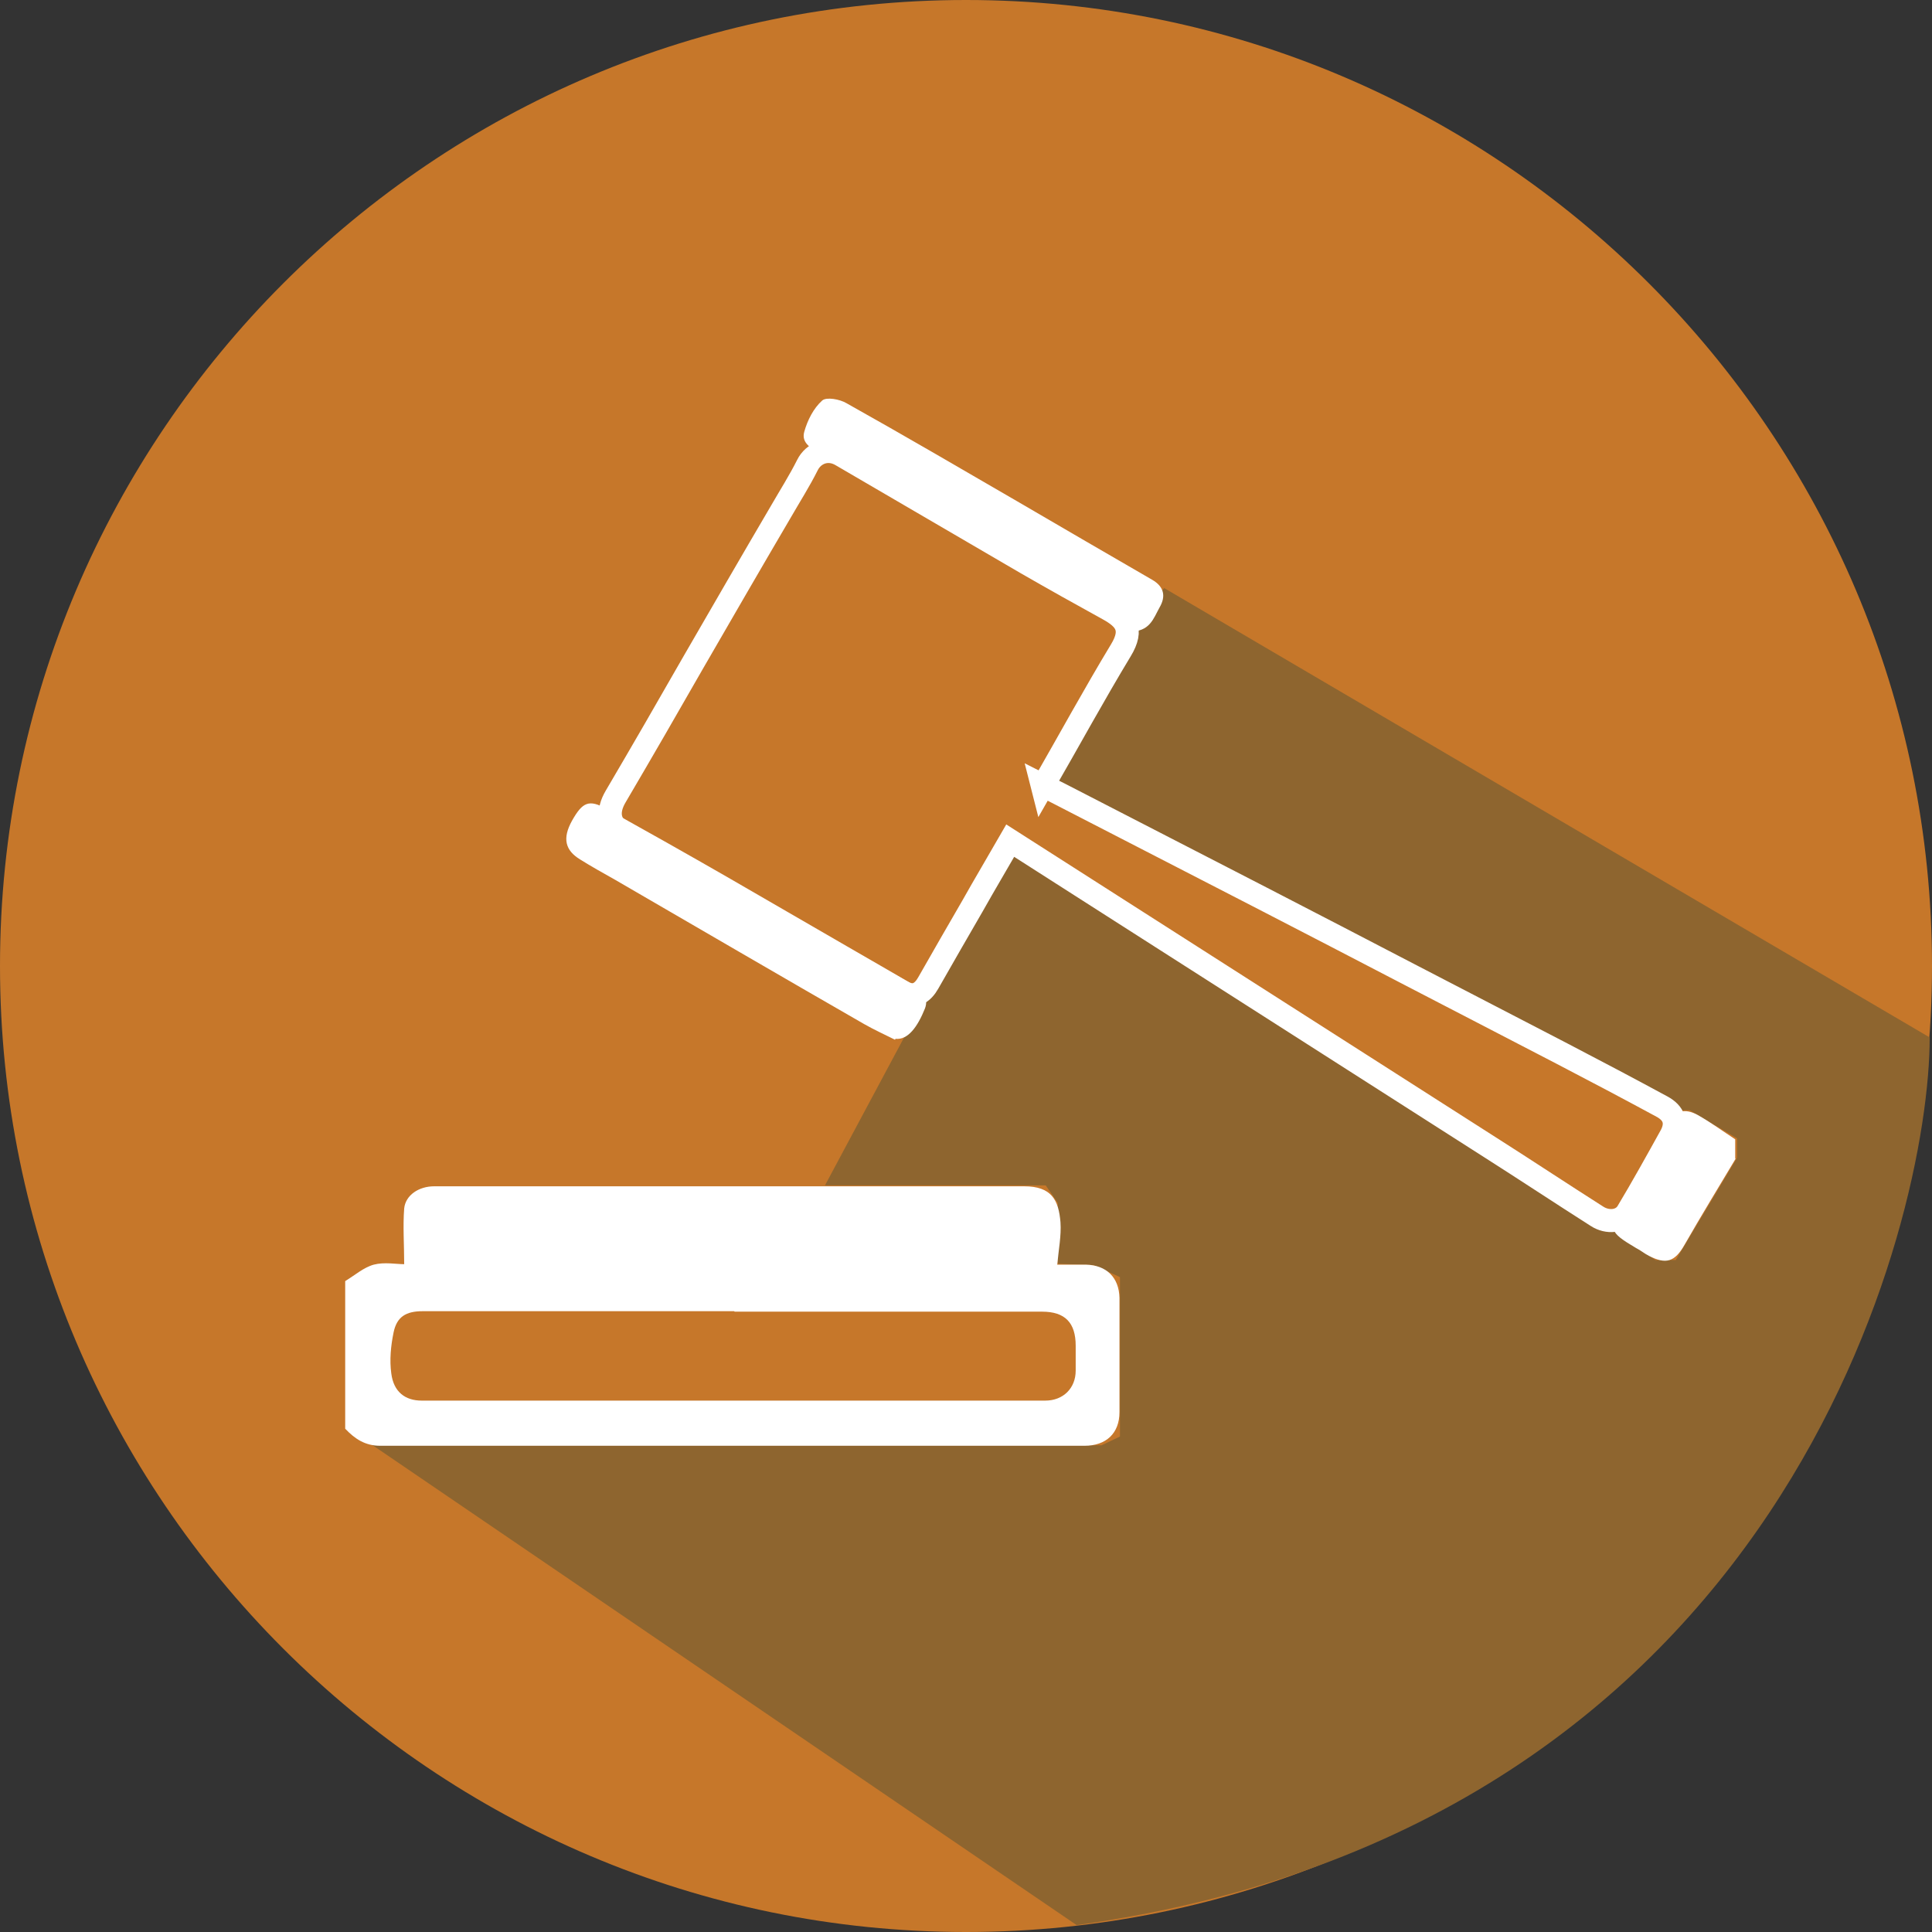
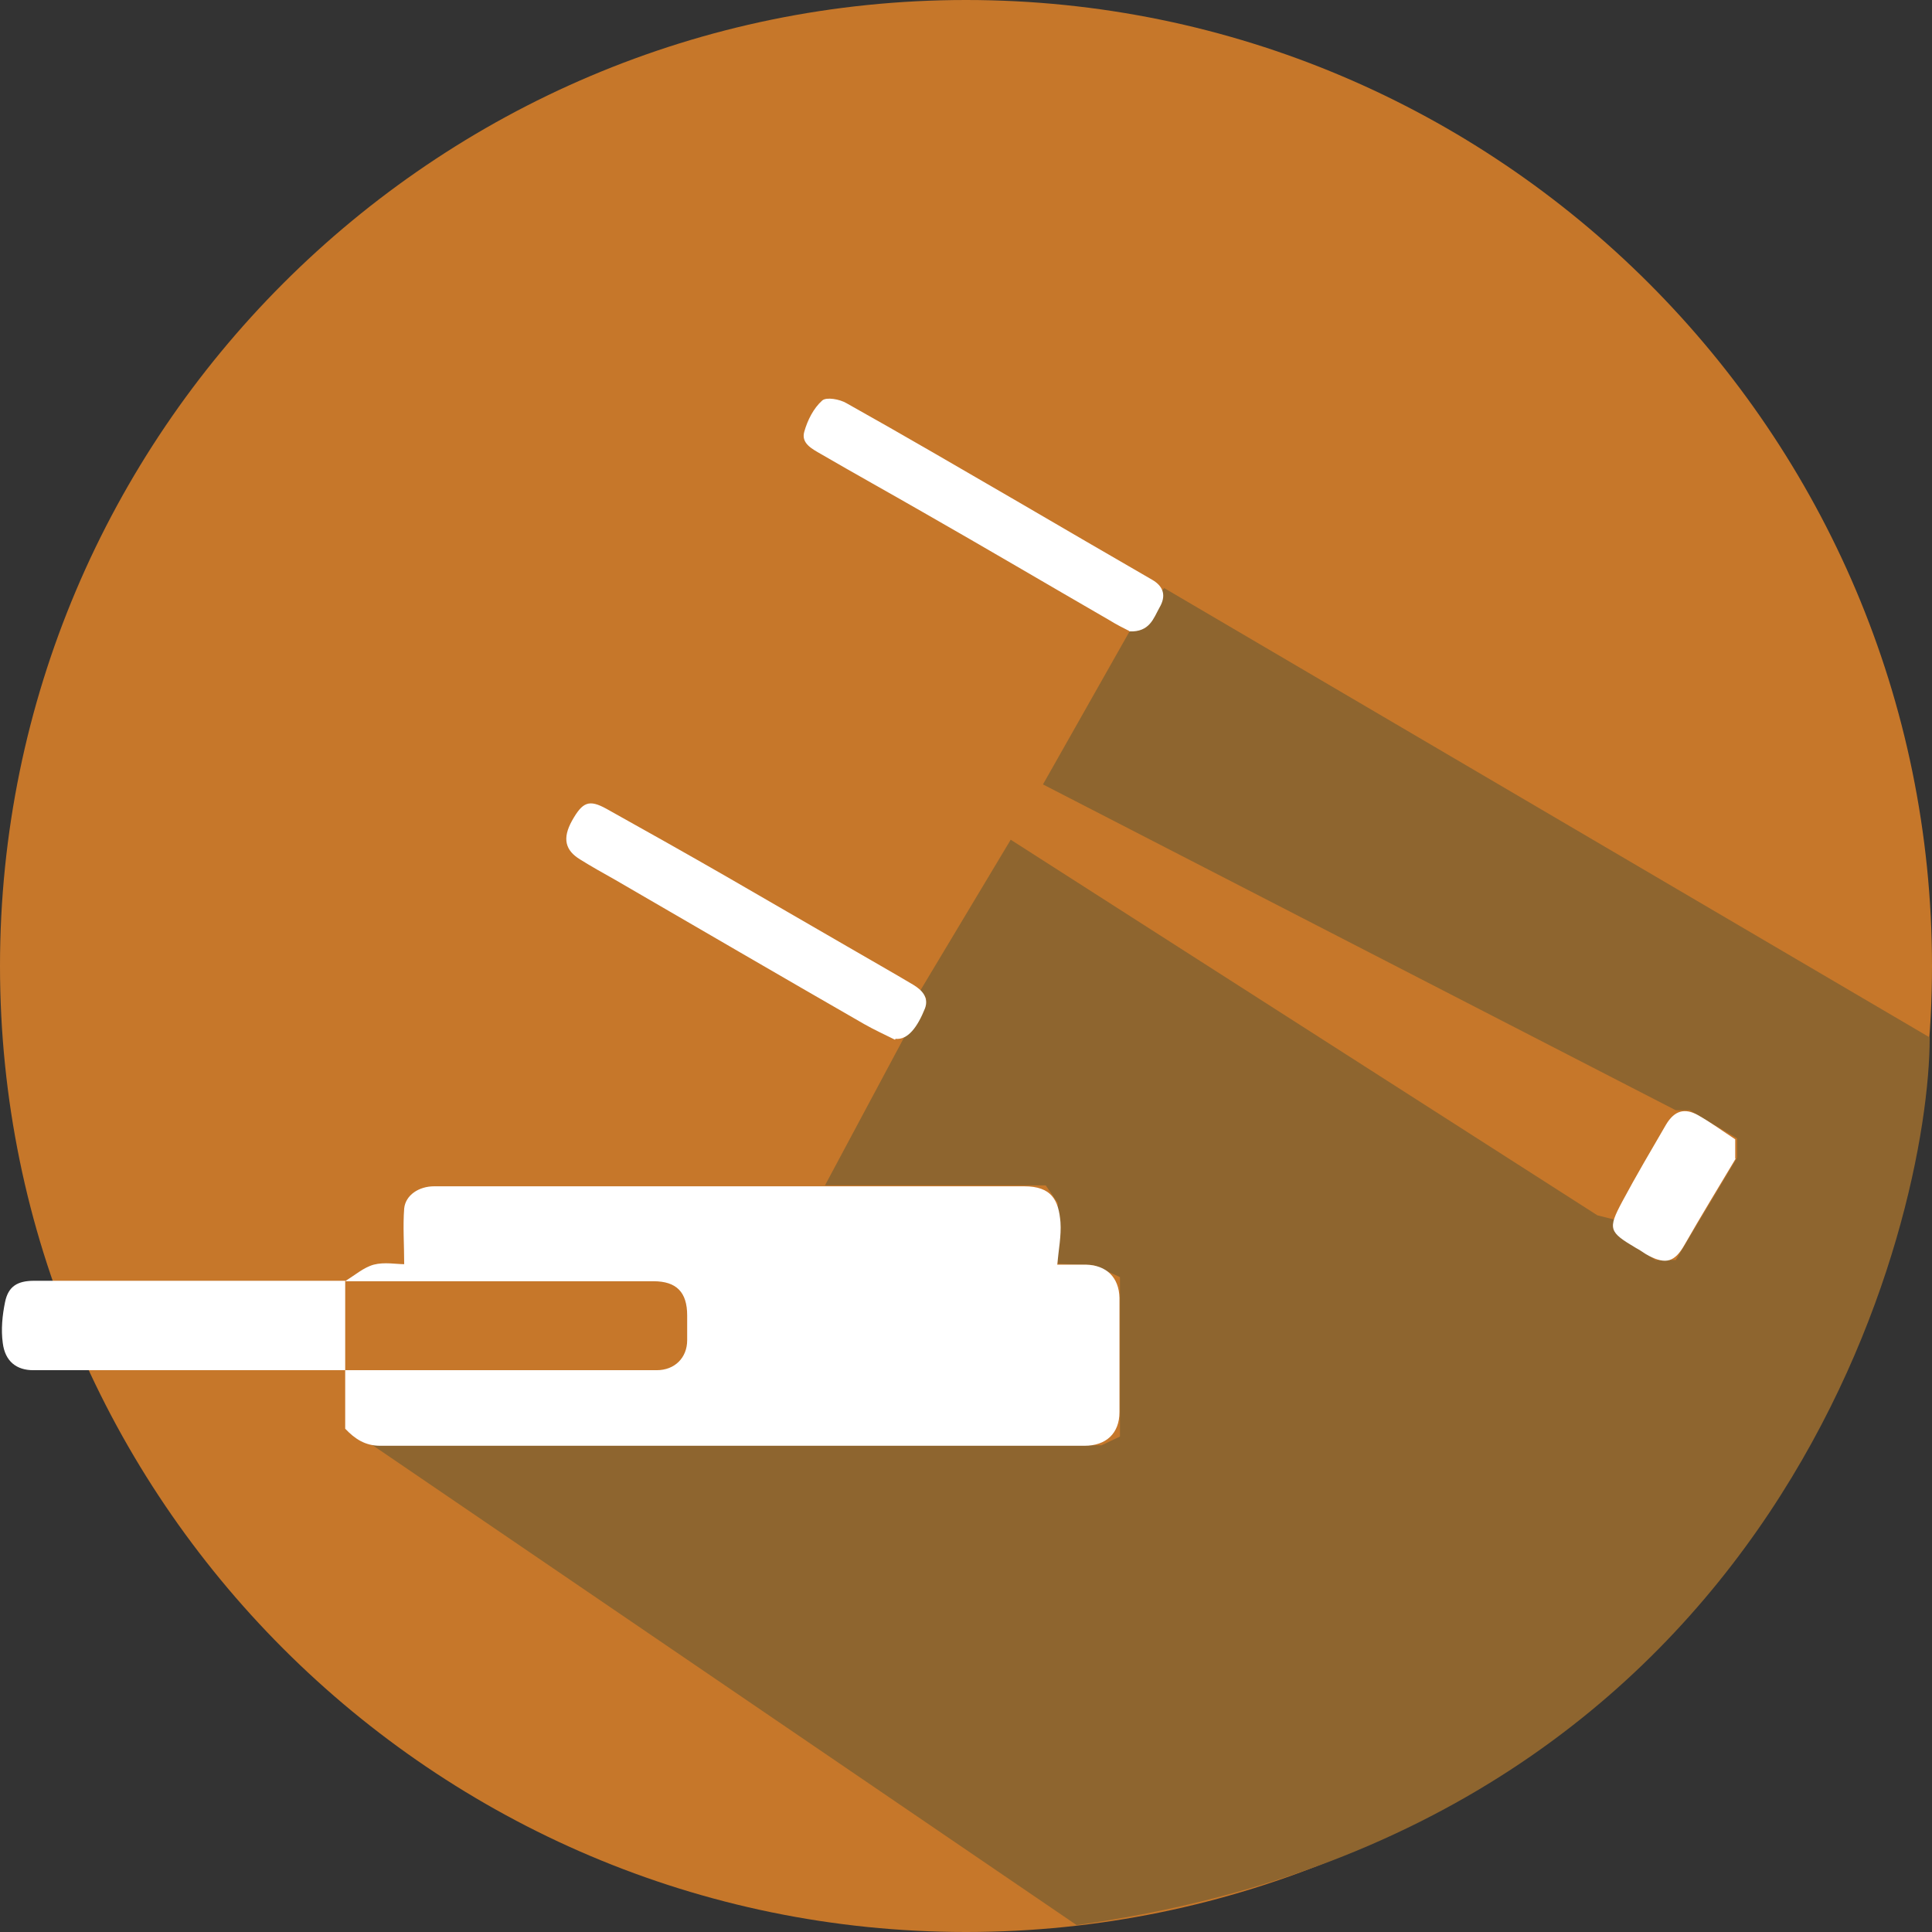
<svg xmlns="http://www.w3.org/2000/svg" id="Laag_1" data-name="Laag 1" viewBox="0 0 41.92 41.92">
  <rect x="0" y="0" width="41.92" height="41.92" fill="#333333" stroke="none" />
  <defs>
    <style>
      .cls-1 {
        fill: #c6772a;
      }

      .cls-1, .cls-2, .cls-3 {
        stroke-width: 0px;
      }

      .cls-2 {
        fill: #fff;
      }

      .cls-4 {
        fill: none;
        stroke: #fff;
        stroke-miterlimit: 10;
        stroke-width: .5px;
      }

      .cls-3 {
        fill: #8e652f;
      }
    </style>
  </defs>
  <path class="cls-1" d="m20.96,41.92C9.4,41.92,0,32.51,0,20.96S9.4,0,20.96,0s20.96,9.4,20.96,20.96-9.4,20.96-20.96,20.96h0Z" />
  <path class="cls-3" d="m8.26,31.36h15.64s.4-.19.4-.19v-3.46l-.57-.26-.78-.03v-1.32s-.26-.38-.26-.38h-4.79s1.69-3.16,1.69-3.16l.51-.89-.13-.18,1.96-3.27,12.73,8.15.36.09v.22l.9.66h.44l1.33-2.22v-.42l-1.03-.61h-.3l-13.73-7.07,1.89-3.34.74-.92,16.61,9.75c0,3.95-3.11,17.13-18.51,19.26l-15.83-10.79c.27.37.76.37.76.37Z" />
-   <path class="cls-4" d="m22.61,17.03c.14.07.27.14.41.21,1.45.75,2.9,1.49,4.35,2.24,1.09.56,2.18,1.13,3.26,1.69s2.18,1.13,3.26,1.69c.73.38,1.45.76,2.17,1.15.26.14.34.35.2.62-.31.56-.62,1.12-.95,1.67-.13.21-.43.24-.66.09-.77-.49-1.54-1-2.31-1.49-1.89-1.21-3.79-2.42-5.68-3.63-1.57-1-3.14-2.01-4.74-3.03-.27.47-.55.94-.82,1.42-.32.55-.64,1.11-.96,1.67-.12.21-.29.33-.54.2-.48-.26-.95-.51-1.42-.78-.84-.48-1.67-.97-2.51-1.45-.72-.41-1.44-.81-2.16-1.23-.31-.18-.34-.47-.15-.79.57-.97,1.13-1.94,1.69-2.92.63-1.09,1.26-2.18,1.9-3.27.19-.33.4-.66.57-1,.13-.26.44-.39.74-.21,1.34.78,2.67,1.56,4.01,2.34.59.34,1.18.67,1.78,1,.38.21.55.43.27.89-.58.96-1.12,1.95-1.7,2.96Z" />
-   <path class="cls-2" d="m7.5,27.79c.2-.12.39-.29.61-.35.23-.06.49-.01.66-.01,0-.42-.03-.82,0-1.21.03-.29.32-.48.65-.48,4.27,0,8.54,0,12.8,0,.6,0,.75.3.79.78.02.29-.04.59-.07.92.19,0,.4,0,.62,0,.45.01.72.28.73.72,0,.83,0,1.65,0,2.48,0,.46-.29.73-.76.73-5.09,0-10.19,0-15.28,0-.33,0-.55-.15-.76-.37,0-1.07,0-2.14,0-3.2Zm8.43.66c-2.25,0-4.51,0-6.76,0-.36,0-.56.12-.63.46-.06.29-.09.6-.05.89.05.4.3.59.66.59,4.51,0,9.02,0,13.53,0,.39,0,.66-.27.66-.65,0-.18,0-.36,0-.54,0-.5-.23-.74-.73-.74-2.22,0-4.45,0-6.67,0Z" />
+   <path class="cls-2" d="m7.5,27.79c.2-.12.39-.29.61-.35.23-.06.49-.01.66-.01,0-.42-.03-.82,0-1.21.03-.29.32-.48.65-.48,4.27,0,8.54,0,12.8,0,.6,0,.75.3.79.78.02.29-.04.59-.07.92.19,0,.4,0,.62,0,.45.01.72.28.73.72,0,.83,0,1.65,0,2.48,0,.46-.29.73-.76.73-5.09,0-10.19,0-15.28,0-.33,0-.55-.15-.76-.37,0-1.07,0-2.14,0-3.2Zc-2.25,0-4.51,0-6.76,0-.36,0-.56.12-.63.46-.06.29-.09.6-.05.89.05.4.3.59.66.59,4.51,0,9.02,0,13.53,0,.39,0,.66-.27.66-.65,0-.18,0-.36,0-.54,0-.5-.23-.74-.73-.74-2.22,0-4.45,0-6.67,0Z" />
  <path class="cls-2" d="m37.66,25.14c-.37.62-.75,1.24-1.11,1.87-.21.37-.4.43-.77.24-.1-.05-.18-.12-.28-.17-.59-.35-.62-.41-.3-1.01.3-.56.63-1.12.95-1.67.18-.3.4-.37.7-.2.28.16.54.35.8.52v.42Z" />
  <path class="cls-2" d="m24.5,13.69c-.1-.05-.28-.14-.44-.24-1.35-.78-2.69-1.57-4.04-2.34-.73-.42-1.47-.83-2.21-1.26-.19-.11-.43-.23-.36-.48.07-.25.2-.51.39-.68.09-.08.38-.03.53.06,1.25.7,2.5,1.43,3.74,2.15.96.56,1.92,1.12,2.89,1.68.26.15.3.36.16.6-.13.23-.21.54-.66.52Z" />
  <path class="cls-2" d="m19.42,22.56c-.22-.11-.46-.22-.67-.34-1.81-1.04-3.61-2.09-5.42-3.14-.25-.14-.5-.28-.74-.43-.33-.2-.39-.46-.18-.84.23-.41.37-.47.75-.26.88.49,1.75.98,2.62,1.48.87.5,1.74,1.01,2.61,1.51.48.28.96.55,1.43.83.18.11.34.27.25.51-.16.4-.37.69-.64.66Z" />
</svg>